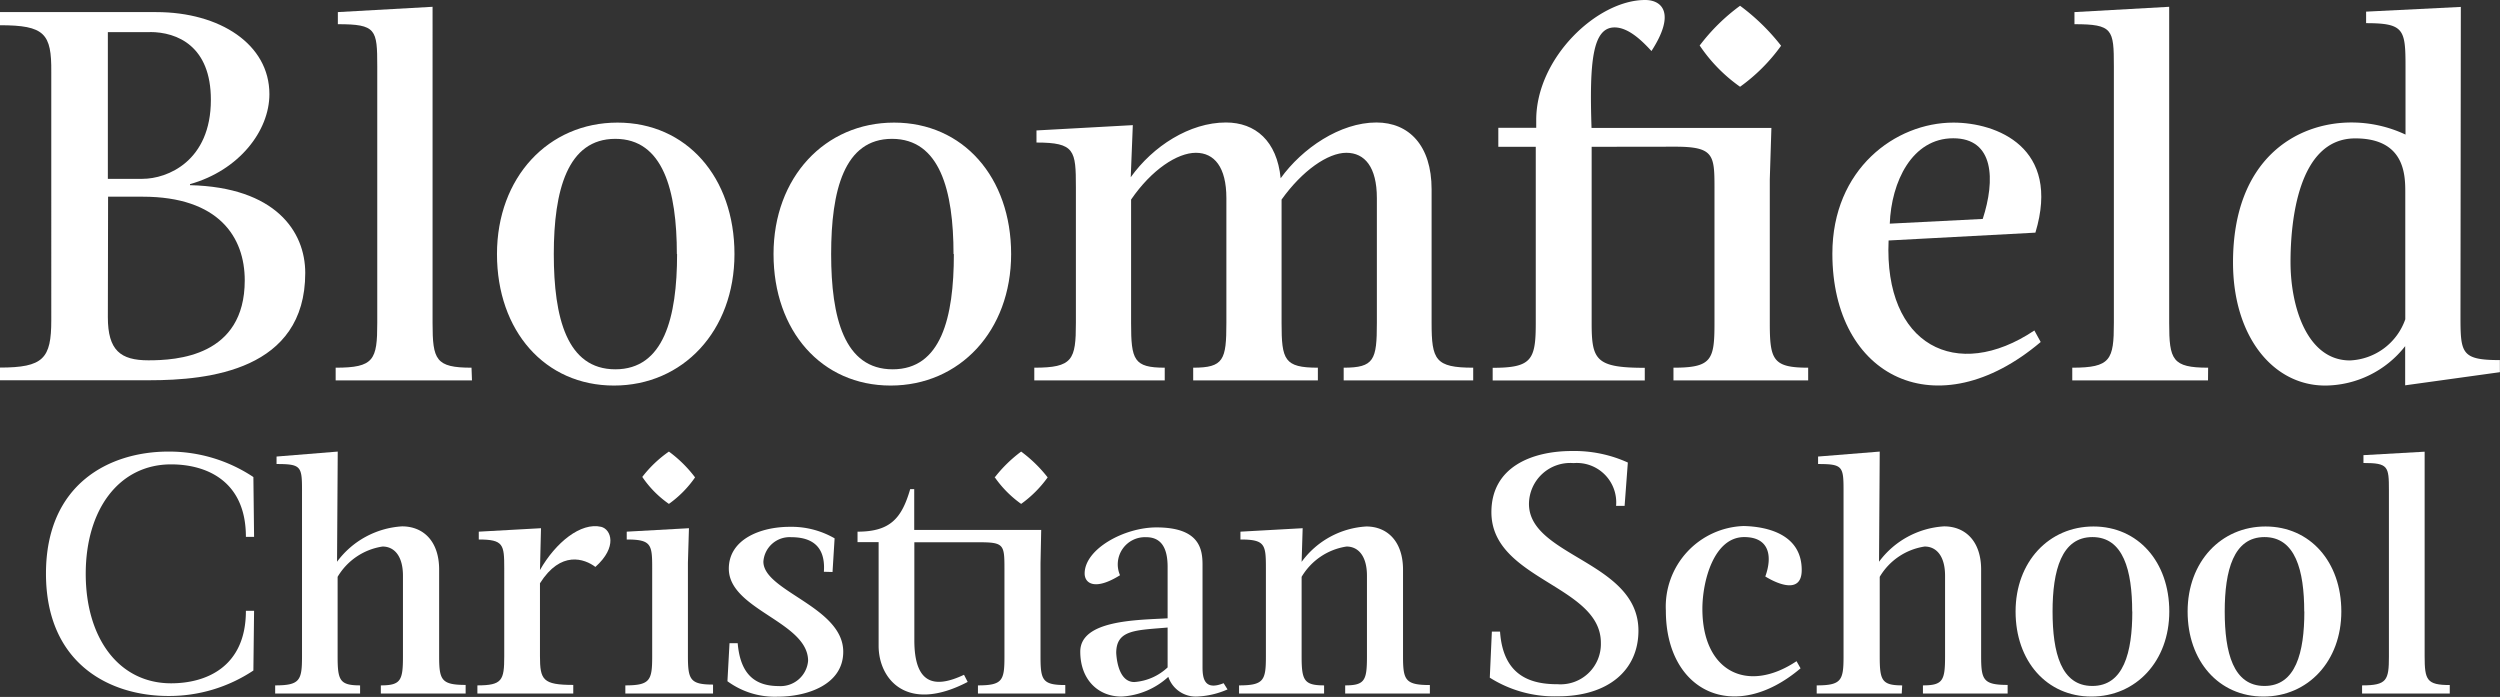
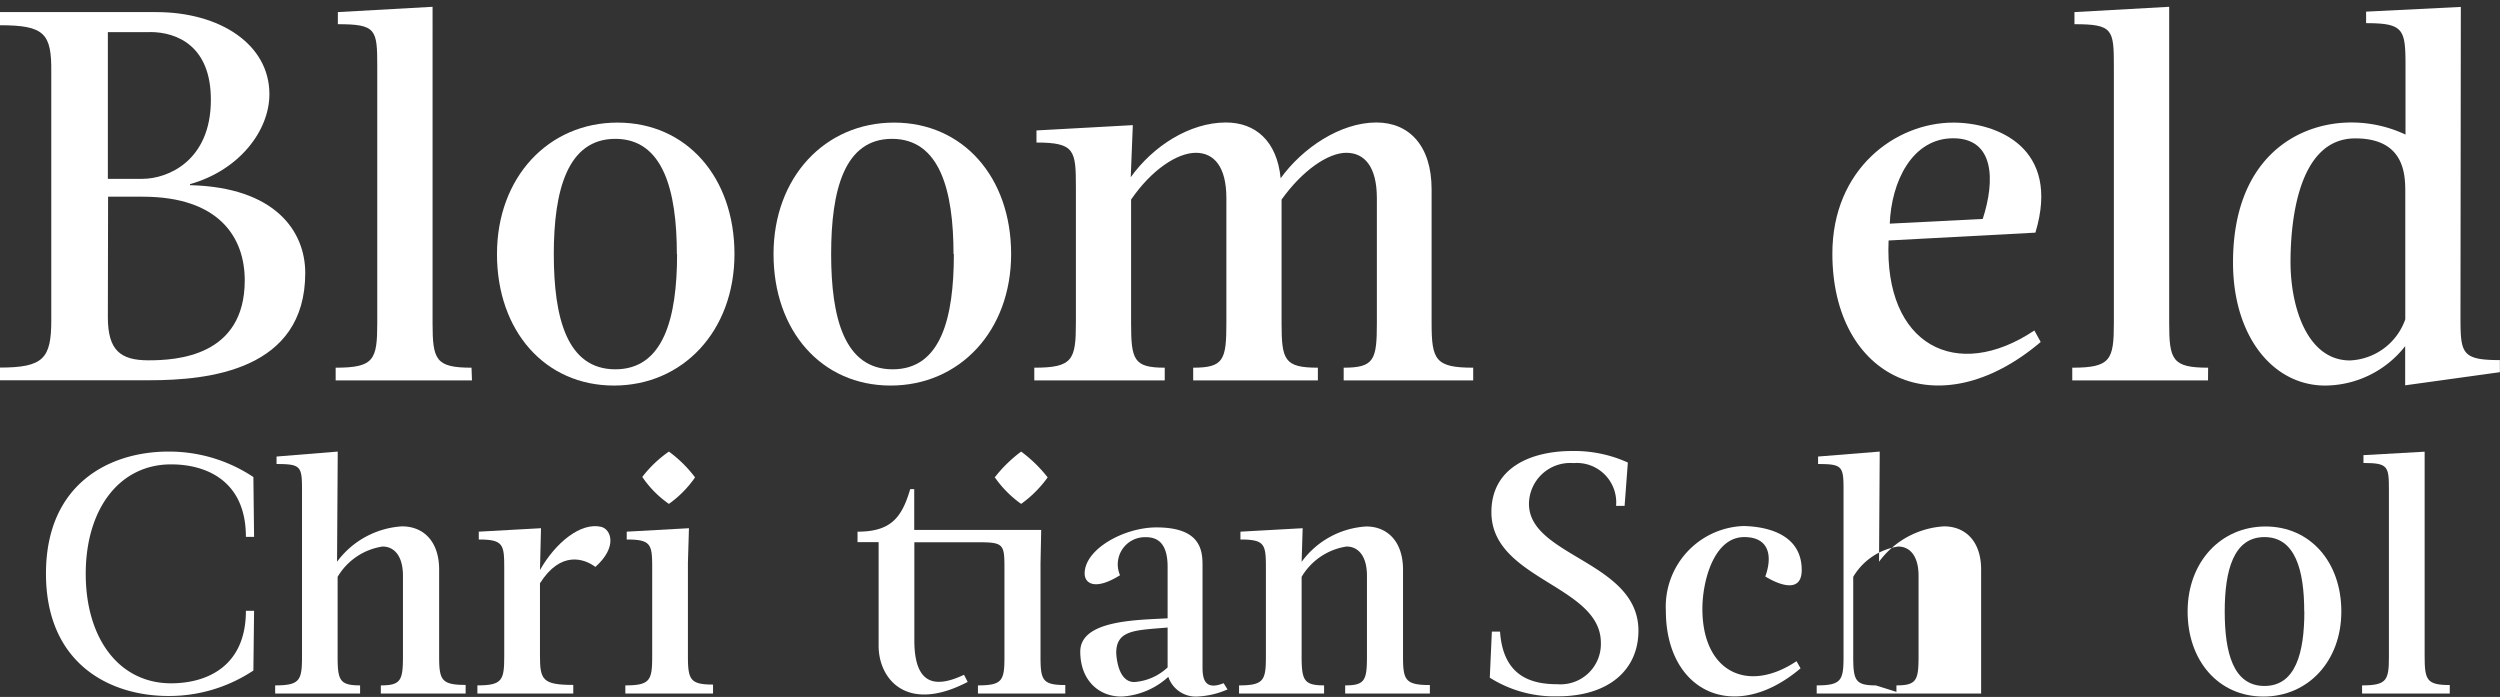
<svg xmlns="http://www.w3.org/2000/svg" id="Layer_1" data-name="Layer 1" viewBox="0 0 216.96 60.48">
  <rect x="0" y="0" width="216.96" height="60.48" fill="#333333" stroke="none" />
  <defs>
    <style>.cls-1{fill:#fff;}</style>
  </defs>
  <title>Bloomfield Small Logo</title>
  <path class="cls-1" d="M16.43,6.86c5.52,0,9.82,2.79,9.82,7.12,0,3.2-2.65,6.62-6.89,7.81v.09c7.4.18,10,4,10,7.62,0,8.45-8.4,9.31-13.51,9.31h-13v-1.1c3.79,0,4.47-.78,4.47-4.11V12.06C7.35,8.73,6.75,8,2.87,8V6.86Zm-.55,1.74H12.23V21.33h3c2.19,0,5.94-1.55,5.94-6.85C21.18,9.82,18.26,8.59,15.88,8.59ZM12.23,33.34c0,2.88,1.1,3.74,3.52,3.74s8.36-.32,8.36-6.94c0-3.74-2.24-7.26-8.86-7.26h-3Z" transform="translate(-2.87 -5.81)" />
  <path class="cls-1" d="M43.83,38.82H32v-1.1c3.33,0,3.61-.68,3.61-3.88V11.56c0-3.2-.09-3.65-3.42-3.65V6.86l8.22-.46V33.84c0,3.2.27,3.88,3.38,3.88Z" transform="translate(-2.87 -5.81)" />
  <path class="cls-1" d="M66.61,27.86c0,6.67-4.47,11.41-10.46,11.41S46,34.53,46,27.86s4.47-11.41,10.46-11.41S66.61,21.19,66.61,27.86Zm-5,0c0-5.52-1.19-10-5.34-10s-5.34,4.47-5.34,10,1.14,10,5.34,10S61.63,33.38,61.63,27.86Z" transform="translate(-2.87 -5.81)" />
  <path class="cls-1" d="M90.62,27.86c0,6.67-4.47,11.41-10.46,11.41S70,34.53,70,27.86s4.47-11.41,10.46-11.41S90.62,21.19,90.62,27.86Zm-5,0c0-5.52-1.19-10-5.34-10S75,22.34,75,27.86s1.14,10,5.34,10S85.65,33.38,85.65,27.86Z" transform="translate(-2.87 -5.81)" />
  <path class="cls-1" d="M117.24,38.82H106.42v-1.1c2.65,0,2.88-.68,2.88-3.88V23c0-2.69-1.05-3.93-2.65-3.93s-3.84,1.46-5.62,4.06V33.84c0,3.2.23,3.88,2.92,3.88v1.1H92.63v-1.1c3.33,0,3.61-.68,3.61-3.88V22.06c0-3.2-.09-3.88-3.42-3.88V17.13l8.36-.46L101,21.19c1.92-2.69,5.11-4.75,8.26-4.75,2.56,0,4.43,1.6,4.75,4.84,1.87-2.6,5.16-4.84,8.31-4.84,2.83,0,4.79,2,4.79,5.8v11.6c0,3.2.32,3.88,3.61,3.88v1.1H119.48v-1.1c2.65,0,2.88-.68,2.88-3.88V23c0-2.69-1.05-3.93-2.65-3.93s-3.83,1.55-5.62,4.06V33.84c0,3.2.23,3.88,3.15,3.88Z" transform="translate(-2.87 -5.81)" />
-   <path class="cls-1" d="M141,18.55v15.3c0,3.2.36,3.88,4.61,3.88v1.1h-13.2v-1.1c3.38,0,3.74-.68,3.74-3.88V18.55H132.9V16.9h3.29v-.68c0-5.39,5.3-10.41,9.45-10.41,1.51,0,2.65,1.19.55,4.43-.91-1-2.05-2.05-3.2-2.05-1.92,0-2.19,3-2,8.72h15.61l-.14,4.47V33.84c0,3.2.27,3.88,3.33,3.88v1.1H148.1v-1.1c3.33,0,3.56-.68,3.56-3.88V22.06c0-2.83-.09-3.52-3.42-3.52Zm9.36-8.77a16.89,16.89,0,0,1,3.52-3.47,18.29,18.29,0,0,1,3.56,3.47,15.51,15.51,0,0,1-3.56,3.56A13.73,13.73,0,0,1,150.39,9.78Z" transform="translate(-2.87 -5.81)" />
  <path class="cls-1" d="M179.51,26l-12.74.68c-.41,9.09,5.89,12.33,12.65,7.81l.55,1c-8.95,7.58-18.08,3.1-18.08-7.67,0-7.35,5.48-11.37,10.5-11.37C176.13,16.45,181.75,18.59,179.51,26Zm-12.65-.78,8.08-.41c1.1-3.38,1-7-2.56-7S167,21.56,166.87,25.26Z" transform="translate(-2.87 -5.81)" />
  <path class="cls-1" d="M194.49,38.82H182.71v-1.1c3.33,0,3.61-.68,3.61-3.88V11.56c0-3.2-.09-3.65-3.42-3.65V6.86l8.22-.46V33.84c0,3.2.27,3.88,3.38,3.88Z" transform="translate(-2.87 -5.81)" />
  <path class="cls-1" d="M216.4,33.06c0,3.38,0,4,3.42,4v1.05l-8.22,1.14V35.85a8.87,8.87,0,0,1-6.94,3.42c-4.52,0-8-4.25-8-10.68,0-9,5.52-12.15,10.27-12.15a11,11,0,0,1,4.7,1.05V11.56c0-3.2-.14-3.74-3.42-3.74v-1l8.22-.41Zm-4.79.46v-11c0-1.46,0-4.7-4.34-4.7-5,0-5.62,7.31-5.62,10.73,0,3.93,1.46,8.54,5.16,8.54A5.33,5.33,0,0,0,211.61,33.52Z" transform="translate(-2.87 -5.81)" />
  <path class="cls-1" d="M17.48,45a13.19,13.19,0,0,1,7.38,2.21l.06,5.19h-.71c0-4.9-3.48-6.29-6.49-6.29-4.51,0-7.41,3.9-7.41,9.5s2.89,9.5,7.41,9.5c3,0,6.49-1.39,6.49-6.29h.71L24.86,64a13.19,13.19,0,0,1-7.38,2.21c-5.08,0-10.62-2.8-10.62-10.62S12.41,45,17.48,45Z" transform="translate(-2.87 -5.81)" />
  <path class="cls-1" d="M34.12,66H26.75v-.71c2.15,0,2.33-.44,2.33-2.51V48.35c0-2.07-.09-2.27-2.21-2.27v-.65L32.18,45l-.06,9.56a7.59,7.59,0,0,1,5.64-3.07c1.86,0,3.22,1.3,3.22,3.75v7.5c0,2.07.18,2.51,2.3,2.51V66H35.92v-.71c1.74,0,1.92-.44,1.92-2.51v-7c0-1.74-.77-2.54-1.77-2.54a5.48,5.48,0,0,0-3.9,2.63v6.91c0,2.07.18,2.51,1.95,2.51Z" transform="translate(-2.87 -5.81)" />
  <path class="cls-1" d="M52.62,66H44.3v-.71c2.15,0,2.33-.44,2.33-2.51V55.14c0-2.07-.06-2.51-2.21-2.51v-.68l5.4-.3-.09,3.63c1.36-2.39,3.54-4.16,5.31-3.75.86.21,1.45,1.74-.5,3.48-.94-.71-3-1.45-4.81,1.42v6.31c0,2.07.24,2.51,2.89,2.51Z" transform="translate(-2.87 -5.81)" />
  <path class="cls-1" d="M64.75,66H57.14v-.71c2.15,0,2.33-.44,2.33-2.51V55.14c0-2.07-.06-2.51-2.21-2.51v-.68l5.4-.3-.09,3v8.06c0,2.07.18,2.51,2.18,2.51ZM58.61,47.2A10.38,10.38,0,0,1,60.92,45a10.91,10.91,0,0,1,2.27,2.24,9.36,9.36,0,0,1-2.27,2.3A9,9,0,0,1,58.61,47.2Z" transform="translate(-2.87 -5.81)" />
-   <path class="cls-1" d="M74.37,55.43c.18-2.51-1.42-3-2.83-3a2.28,2.28,0,0,0-2.42,2.12c0,2.57,6.93,3.92,6.93,7.82,0,2.89-3.19,3.9-5.67,3.9A6.94,6.94,0,0,1,66,64.93l.18-3.3h.71c.24,2.83,1.62,3.72,3.57,3.72A2.4,2.4,0,0,0,73,63.16c0-3.39-6.88-4.43-6.88-8,0-2.54,2.74-3.63,5.28-3.63a7.47,7.47,0,0,1,3.9,1l-.18,2.92Z" transform="translate(-2.87 -5.81)" />
  <path class="cls-1" d="M93.23,51.8l-.06,2.89v8.06c0,2.07.15,2.51,2.15,2.51V66H87.74v-.71c2.15,0,2.3-.44,2.3-2.51V55.14c0-2.07-.06-2.27-2.21-2.27H82.22v8.5c0,3.87,1.8,4.19,4.31,3l.32.62c-5.31,2.77-7.73-.27-7.73-3.13v-9H77.29v-.91c2.86,0,3.84-1.18,4.57-3.69h.35V51.8Zm-4-4.6A11.81,11.81,0,0,1,91.49,45a11.83,11.83,0,0,1,2.3,2.24,10,10,0,0,1-2.3,2.3A9.47,9.47,0,0,1,89.18,47.2Z" transform="translate(-2.87 -5.81)" />
  <path class="cls-1" d="M109.4,65.64a7.33,7.33,0,0,1-2.66.62,2.52,2.52,0,0,1-2.48-1.71,6.53,6.53,0,0,1-4.07,1.71c-2,0-3.57-1.45-3.57-3.9,0-2.74,4.9-2.74,7.58-2.89V55c0-1.51-.47-2.57-1.86-2.57a2.36,2.36,0,0,0-2.27,3.3c-2.18,1.36-3.07.71-3.07-.15,0-2.12,3.42-4,6.23-4,3.75,0,4,1.89,4,3.25v8.88c0,.94.15,2.07,1.83,1.39ZM101.31,65a4.7,4.7,0,0,0,2.89-1.27V60.27c-2.77.24-4.46.18-4.46,2.21C99.81,63.63,100.19,65,101.31,65Z" transform="translate(-2.87 -5.81)" />
  <path class="cls-1" d="M117.78,66H110.4v-.71c2.15,0,2.33-.44,2.33-2.51V55.14c0-2.07-.06-2.51-2.21-2.51v-.68l5.4-.3-.09,2.92a7.49,7.49,0,0,1,5.61-3.07c1.83,0,3.19,1.3,3.19,3.75v7.5c0,2.07.18,2.51,2.33,2.51V66h-7.35v-.71c1.71,0,1.89-.44,1.89-2.51v-7c0-1.74-.77-2.54-1.77-2.54a5.48,5.48,0,0,0-3.9,2.63v6.91c0,2.07.21,2.51,1.95,2.51Z" transform="translate(-2.87 -5.81)" />
  <path class="cls-1" d="M143.86,49.71h-.74A3.42,3.42,0,0,0,139.43,46a3.58,3.58,0,0,0-3.87,3.54c0,4.57,9.5,5,9.5,11,0,3.42-2.6,5.7-7,5.7a10.5,10.5,0,0,1-5.9-1.62l.18-4h.71c.27,4,2.86,4.57,5,4.57a3.5,3.5,0,0,0,3.75-3.6c0-5-9.5-5.46-9.5-11.33,0-3.92,3.51-5.31,7-5.31a11.24,11.24,0,0,1,4.84,1Z" transform="translate(-2.87 -5.81)" />
  <path class="cls-1" d="M159.23,55.28c0,2.07-2,1.27-3.16.56.65-1.8.32-3.42-1.83-3.42-2.63,0-3.63,3.81-3.63,6.23,0,5.46,3.92,7.38,8.17,4.54l.35.62c-5.78,4.9-11.69,2-11.69-5a7,7,0,0,1,6.76-7.35C156.25,51.51,159.23,52.18,159.23,55.28Z" transform="translate(-2.87 -5.81)" />
-   <path class="cls-1" d="M167.91,66h-7.38v-.71c2.15,0,2.33-.44,2.33-2.51V48.35c0-2.07-.09-2.27-2.21-2.27v-.65L166,45l-.06,9.56a7.59,7.59,0,0,1,5.64-3.07c1.86,0,3.22,1.3,3.22,3.75v7.5c0,2.07.18,2.51,2.3,2.51V66h-7.35v-.71c1.74,0,1.92-.44,1.92-2.51v-7c0-1.74-.77-2.54-1.77-2.54a5.48,5.48,0,0,0-3.9,2.63v6.91c0,2.07.18,2.51,1.95,2.51Z" transform="translate(-2.87 -5.81)" />
-   <path class="cls-1" d="M191.13,58.88c0,4.31-2.89,7.38-6.76,7.38s-6.58-3.07-6.58-7.38,2.89-7.38,6.76-7.38S191.13,54.57,191.13,58.88Zm-3.22,0c0-3.57-.77-6.46-3.45-6.46S181,55.31,181,58.88s.74,6.46,3.45,6.46S187.92,62.45,187.92,58.88Z" transform="translate(-2.87 -5.81)" />
+   <path class="cls-1" d="M167.91,66h-7.38v-.71c2.15,0,2.33-.44,2.33-2.51V48.35c0-2.07-.09-2.27-2.21-2.27v-.65L166,45l-.06,9.56a7.59,7.59,0,0,1,5.64-3.07c1.86,0,3.22,1.3,3.22,3.75v7.5V66h-7.35v-.71c1.74,0,1.92-.44,1.92-2.51v-7c0-1.74-.77-2.54-1.77-2.54a5.48,5.48,0,0,0-3.9,2.63v6.91c0,2.07.18,2.51,1.95,2.51Z" transform="translate(-2.87 -5.81)" />
  <path class="cls-1" d="M206.06,58.88c0,4.31-2.89,7.38-6.76,7.38s-6.58-3.07-6.58-7.38,2.89-7.38,6.76-7.38S206.06,54.57,206.06,58.88Zm-3.22,0c0-3.57-.77-6.46-3.45-6.46s-3.45,2.89-3.45,6.46.74,6.46,3.45,6.46S202.85,62.45,202.85,58.88Z" transform="translate(-2.87 -5.81)" />
  <path class="cls-1" d="M215.47,66h-7.61v-.71c2.15,0,2.33-.44,2.33-2.51V48.35c0-2.07-.06-2.36-2.21-2.36v-.68l5.31-.3V62.75c0,2.07.18,2.51,2.18,2.51Z" transform="translate(-2.87 -5.81)" />
</svg>